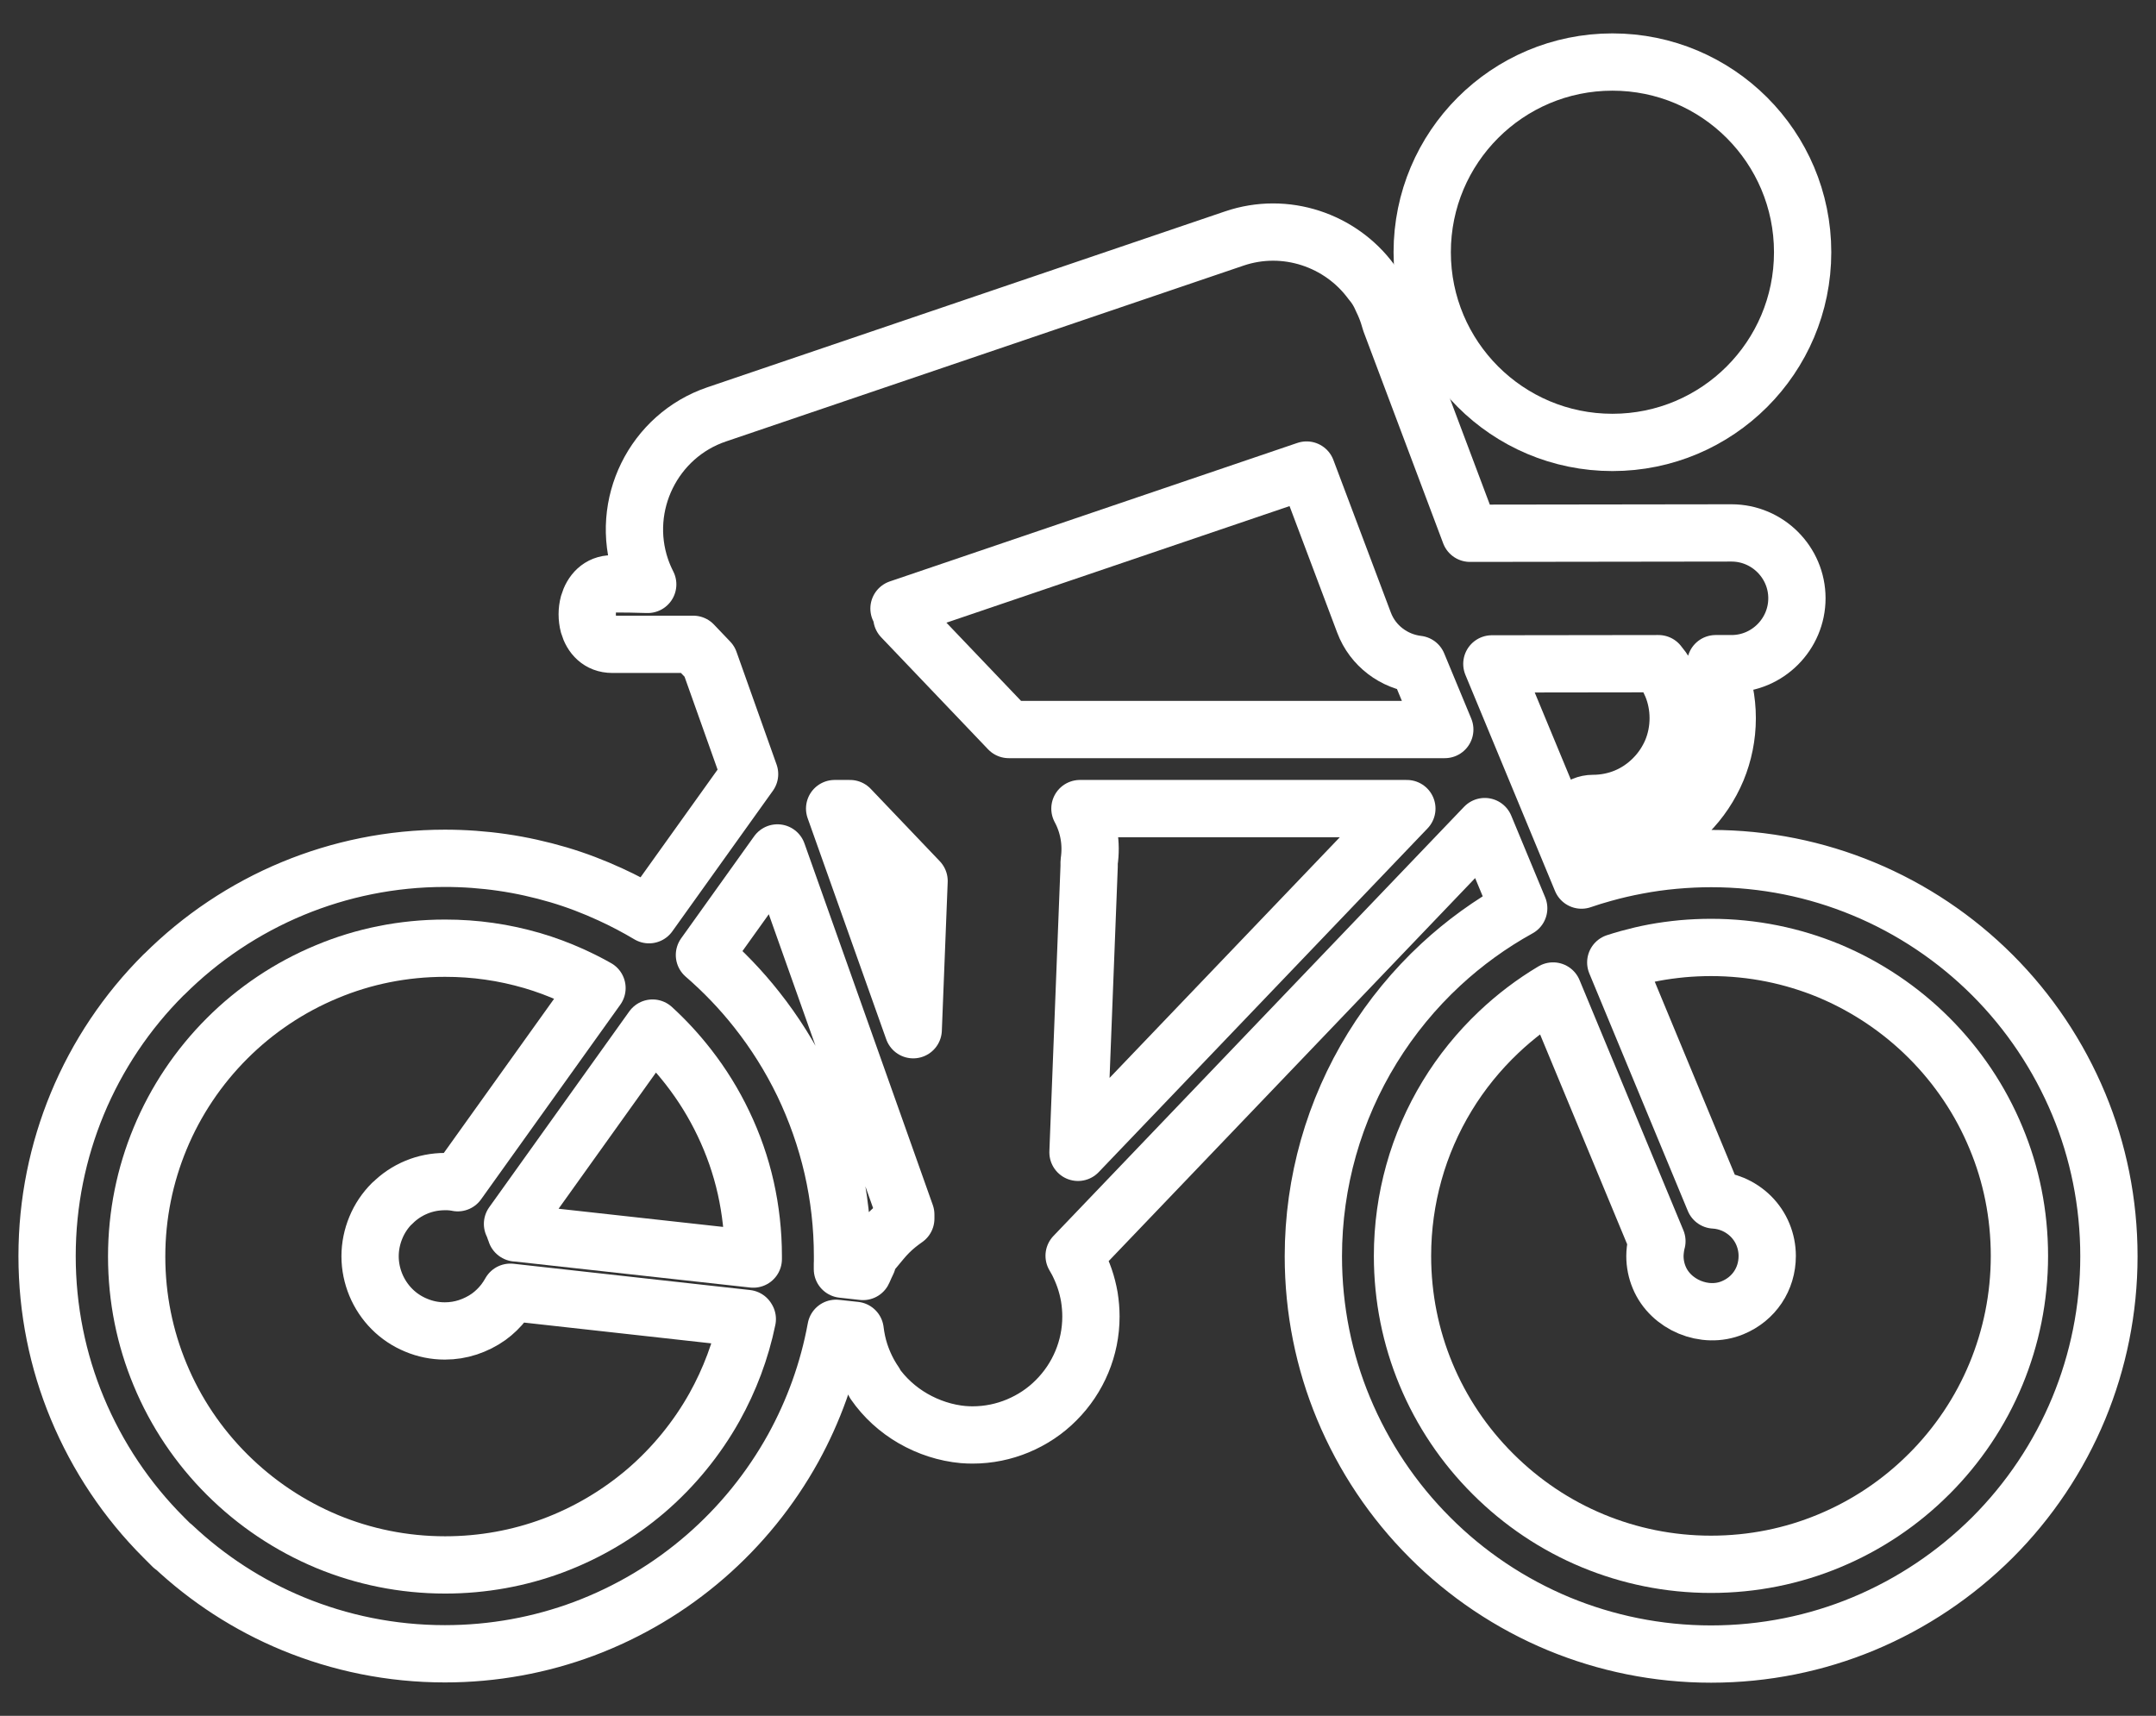
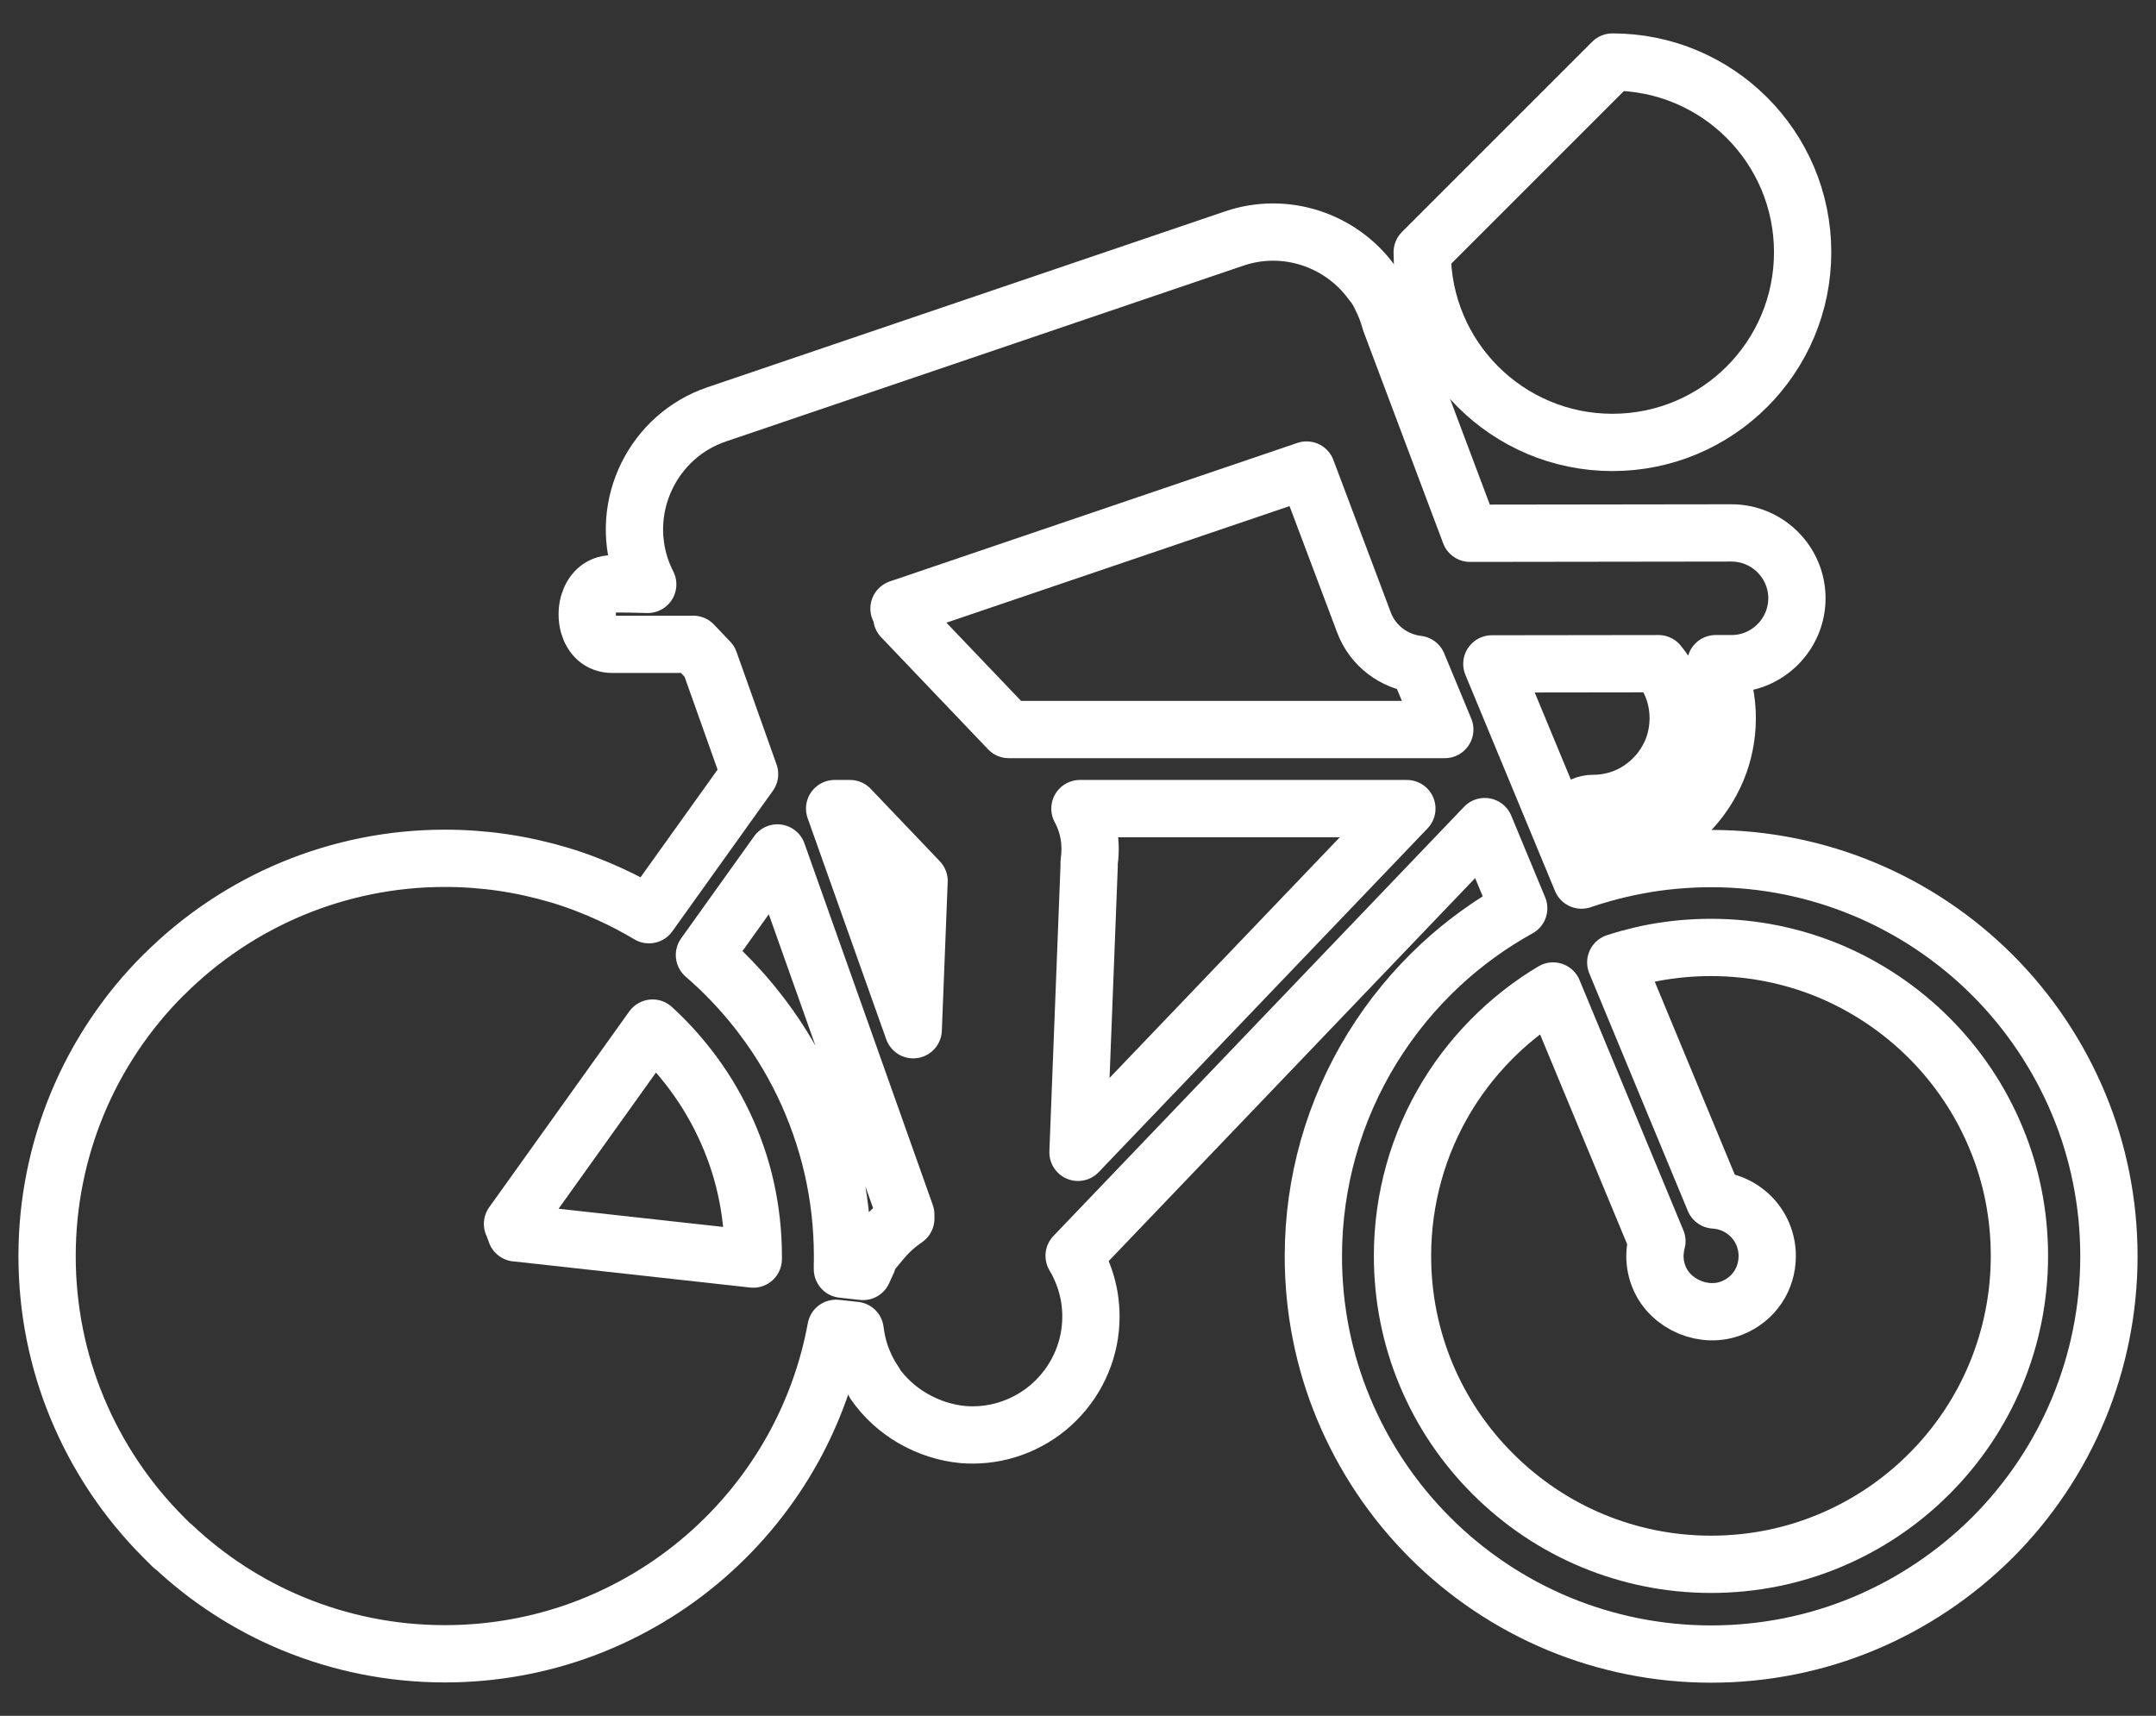
<svg xmlns="http://www.w3.org/2000/svg" width="49" height="39" viewBox="0 0 49 39" fill="none">
  <rect x="0" y="0" width="49" height="39" fill="#333333" stroke="none" />
  <g id="a" clip-path="url(#clip0_2721_2498)">
-     <path id="Vector" d="M36.646 1.41C39.034 1.41 40.969 3.345 40.969 5.733C40.969 8.121 39.034 10.056 36.646 10.056C34.258 10.056 32.323 8.121 32.323 5.733C32.323 3.345 34.258 1.41 36.646 1.41Z" stroke="white" stroke-width="1.302" stroke-linecap="round" stroke-linejoin="round" />
+     <path id="Vector" d="M36.646 1.41C39.034 1.41 40.969 3.345 40.969 5.733C40.969 8.121 39.034 10.056 36.646 10.056C34.258 10.056 32.323 8.121 32.323 5.733Z" stroke="white" stroke-width="1.302" stroke-linecap="round" stroke-linejoin="round" />
    <path id="Vector_2" d="M19.883 31.434C19.739 31.226 19.625 30.991 19.544 30.744C19.492 30.582 19.456 30.413 19.435 30.239L19 30.192C18.823 31.161 18.489 32.077 18.029 32.913C17.51 33.851 16.831 34.687 16.029 35.382C15.221 36.083 14.289 36.64 13.268 37.023C12.284 37.39 11.219 37.59 10.112 37.59C8.888 37.59 7.721 37.346 6.656 36.906C5.64 36.486 4.718 35.885 3.929 35.142L3.924 35.148L3.718 34.942C2.885 34.109 2.216 33.114 1.755 32.004C1.312 30.939 1.07 29.77 1.07 28.549C1.07 27.327 1.315 26.158 1.755 25.093C2.213 23.986 2.885 22.989 3.718 22.158L3.724 22.153L3.734 22.145C4.565 21.317 5.557 20.65 6.659 20.194C7.724 19.754 8.89 19.509 10.112 19.509C10.552 19.509 10.989 19.541 11.416 19.603C11.851 19.666 12.278 19.762 12.693 19.884C13.099 20.004 13.492 20.155 13.872 20.33C14.174 20.468 14.469 20.624 14.75 20.791L17.036 17.595L16.125 15.033L15.755 14.645H13.914C13.622 14.645 13.448 14.452 13.377 14.205C13.357 14.129 13.346 14.046 13.346 13.962C13.346 13.879 13.357 13.798 13.377 13.723C13.45 13.47 13.627 13.27 13.914 13.27C14.2 13.27 14.461 13.275 14.721 13.283C14.661 13.165 14.609 13.043 14.565 12.915C14.078 11.481 14.851 9.905 16.289 9.418L28.052 5.421C29.216 5.025 30.471 5.46 31.164 6.402C31.266 6.52 31.349 6.658 31.412 6.809C31.464 6.915 31.511 7.027 31.55 7.145C31.568 7.202 31.586 7.259 31.602 7.316L33.409 12.121L39.352 12.113C40.17 12.113 40.839 12.78 40.839 13.598C40.839 14.415 40.172 15.085 39.354 15.085H38.992L39.024 15.158C39.172 15.52 39.255 15.913 39.255 16.324C39.255 16.736 39.172 17.132 39.024 17.491C38.867 17.866 38.641 18.202 38.362 18.483C38.084 18.762 37.745 18.988 37.37 19.145C37.011 19.296 36.615 19.377 36.203 19.377C36.05 19.377 35.912 19.314 35.81 19.212C35.709 19.111 35.646 18.97 35.646 18.819C35.646 18.668 35.709 18.528 35.81 18.426C35.912 18.324 36.05 18.262 36.203 18.262C36.466 18.262 36.719 18.21 36.946 18.116C37.18 18.02 37.394 17.874 37.573 17.694C37.753 17.515 37.896 17.301 37.995 17.067C38.089 16.84 38.141 16.587 38.141 16.324C38.141 16.061 38.089 15.809 37.995 15.582C37.919 15.402 37.818 15.233 37.693 15.085L33.906 15.09L35.943 20.004C36.107 19.947 36.271 19.897 36.438 19.851C36.69 19.78 36.948 19.72 37.211 19.671C37.482 19.619 37.761 19.58 38.047 19.554C38.334 19.528 38.615 19.515 38.888 19.515C40.11 19.515 41.279 19.759 42.344 20.2C43.451 20.658 44.448 21.33 45.282 22.163C46.115 22.996 46.784 23.991 47.245 25.098C47.688 26.163 47.93 27.332 47.93 28.554C47.93 29.775 47.685 30.945 47.245 32.01C46.787 33.116 46.115 34.114 45.282 34.947C44.448 35.778 43.453 36.45 42.344 36.911C41.279 37.353 40.11 37.596 38.888 37.596C37.667 37.596 36.498 37.351 35.432 36.911C34.326 36.452 33.328 35.781 32.498 34.947C31.664 34.114 30.995 33.119 30.534 32.01C30.091 30.945 29.849 29.775 29.849 28.554C29.849 27.702 29.969 26.877 30.19 26.093C30.419 25.285 30.758 24.52 31.19 23.819C31.622 23.119 32.146 22.481 32.745 21.926C33.279 21.431 33.875 20.999 34.516 20.645L33.745 18.788L24.412 28.543C24.438 28.588 24.464 28.634 24.49 28.681C24.549 28.799 24.604 28.924 24.648 29.051C24.695 29.187 24.732 29.332 24.758 29.481C24.781 29.627 24.794 29.775 24.794 29.924C24.794 30.288 24.721 30.635 24.589 30.952C24.453 31.28 24.253 31.577 24.005 31.825C23.758 32.075 23.461 32.273 23.13 32.411C22.812 32.543 22.466 32.616 22.102 32.616C22.086 32.616 22.055 32.616 22.005 32.614L21.904 32.608H21.896C21.495 32.572 21.102 32.444 20.75 32.241C20.404 32.041 20.102 31.767 19.875 31.439L19.883 31.434Z" stroke="white" stroke-width="1.302" stroke-linecap="round" stroke-linejoin="round" />
    <path id="Vector_3" d="M20.435 13.832C20.469 13.895 20.489 13.962 20.497 14.035L22.927 16.582H32.836L32.221 15.1C31.688 15.038 31.201 14.686 31 14.15L29.695 10.684L20.432 13.832H20.435Z" stroke="white" stroke-width="1.302" stroke-linecap="round" stroke-linejoin="round" />
    <path id="Vector_4" d="M24.5 26.192L31.974 18.379H24.544C24.747 18.754 24.815 19.181 24.753 19.593C24.753 19.626 24.753 19.66 24.753 19.694L24.5 26.192Z" stroke="white" stroke-width="1.302" stroke-linecap="round" stroke-linejoin="round" />
    <path id="Vector_5" d="M19.318 18.379H18.969L20.755 23.405L20.888 20.025L19.318 18.379Z" stroke="white" stroke-width="1.302" stroke-linecap="round" stroke-linejoin="round" />
    <path id="Vector_6" d="M19.617 28.895C19.648 28.822 19.682 28.749 19.716 28.678H19.638L20.029 28.207C20.14 28.072 20.265 27.947 20.398 27.84C20.458 27.791 20.523 27.744 20.586 27.699V27.606L17.669 19.387L16.01 21.707C16.443 22.082 16.841 22.496 17.198 22.949C17.609 23.468 17.963 24.033 18.253 24.632C18.541 25.233 18.768 25.871 18.922 26.541C19.07 27.192 19.148 27.863 19.148 28.553V28.712H19.146V28.848L19.614 28.9L19.617 28.895Z" stroke="white" stroke-width="1.302" stroke-linecap="round" stroke-linejoin="round" />
-     <path id="Vector_7" d="M16.976 29.969L11.599 29.372C11.557 29.448 11.508 29.521 11.456 29.591C11.354 29.721 11.237 29.836 11.107 29.93C10.966 30.031 10.804 30.112 10.633 30.169C10.466 30.224 10.289 30.252 10.109 30.252C9.88 30.252 9.661 30.206 9.461 30.122C9.25 30.036 9.062 29.909 8.909 29.755C8.755 29.601 8.627 29.411 8.541 29.203C8.458 29.002 8.411 28.781 8.411 28.555C8.411 28.328 8.458 28.107 8.541 27.906C8.627 27.695 8.755 27.508 8.909 27.354H8.914C9.07 27.195 9.258 27.07 9.466 26.984C9.666 26.901 9.885 26.857 10.114 26.857C10.161 26.857 10.208 26.857 10.255 26.862C10.291 26.864 10.331 26.87 10.372 26.877H10.38L10.403 26.883L13.568 22.458C13.38 22.351 13.187 22.255 12.987 22.164C12.698 22.034 12.398 21.922 12.094 21.833C11.778 21.742 11.453 21.669 11.117 21.622C10.791 21.575 10.456 21.552 10.114 21.552C9.164 21.552 8.258 21.739 7.435 22.083C6.578 22.437 5.804 22.958 5.159 23.604C4.513 24.25 3.992 25.023 3.638 25.88C3.296 26.706 3.106 27.609 3.106 28.56C3.106 29.51 3.294 30.416 3.638 31.242C3.992 32.099 4.513 32.87 5.161 33.516C5.807 34.161 6.58 34.682 7.437 35.039C8.26 35.38 9.166 35.57 10.117 35.57C10.974 35.57 11.797 35.417 12.557 35.135C13.346 34.841 14.068 34.411 14.693 33.875C15.312 33.341 15.838 32.698 16.239 31.982C16.583 31.364 16.838 30.692 16.984 29.982L16.976 29.969Z" stroke="white" stroke-width="1.302" stroke-linecap="round" stroke-linejoin="round" />
    <path id="Vector_8" d="M11.726 28.022L17.12 28.618V28.55C17.12 28.017 17.06 27.498 16.95 27.004C16.836 26.493 16.664 26.004 16.442 25.54C16.224 25.082 15.958 24.652 15.648 24.254C15.398 23.933 15.125 23.636 14.831 23.368L11.648 27.819C11.666 27.858 11.685 27.897 11.698 27.936V27.946C11.711 27.972 11.721 28.001 11.729 28.024L11.726 28.022Z" stroke="white" stroke-width="1.302" stroke-linecap="round" stroke-linejoin="round" />
    <path id="Vector_9" d="M36.724 21.881L38.961 27.275C39.107 27.283 39.248 27.317 39.378 27.371C39.534 27.436 39.677 27.533 39.792 27.647C39.909 27.764 40.005 27.905 40.068 28.061C40.13 28.212 40.164 28.376 40.164 28.548C40.164 29.072 39.862 29.525 39.375 29.725C38.745 29.986 37.966 29.658 37.709 29.035C37.646 28.884 37.612 28.72 37.612 28.548C37.612 28.509 37.615 28.465 37.62 28.418C37.625 28.376 37.63 28.335 37.638 28.298V28.288C37.644 28.264 37.649 28.241 37.657 28.212L35.297 22.525C34.852 22.79 34.438 23.105 34.063 23.46C33.61 23.889 33.214 24.376 32.888 24.913C32.563 25.449 32.305 26.035 32.133 26.655C31.966 27.254 31.875 27.889 31.875 28.546C31.875 29.496 32.063 30.402 32.406 31.228C32.761 32.085 33.281 32.856 33.93 33.502C34.578 34.15 35.349 34.671 36.206 35.025C37.032 35.366 37.935 35.556 38.886 35.556C39.836 35.556 40.742 35.369 41.568 35.025C42.422 34.671 43.193 34.153 43.836 33.509L43.844 33.502C44.49 32.856 45.011 32.085 45.365 31.228C45.706 30.402 45.896 29.496 45.896 28.546C45.896 27.595 45.709 26.689 45.365 25.866C45.011 25.009 44.49 24.238 43.842 23.59C43.196 22.944 42.422 22.423 41.568 22.066C40.742 21.725 39.839 21.535 38.886 21.535C38.659 21.535 38.443 21.546 38.237 21.564C38.021 21.585 37.807 21.613 37.597 21.652C37.399 21.689 37.203 21.736 37.013 21.788C36.917 21.814 36.818 21.845 36.722 21.876L36.724 21.881Z" stroke="white" stroke-width="1.302" stroke-linecap="round" stroke-linejoin="round" />
  </g>
  <defs>
    <clipPath id="clip0_2721_2498">
      <rect width="48.162" height="37.482" fill="white" transform="translate(0.419 0.759)" />
    </clipPath>
  </defs>
</svg>